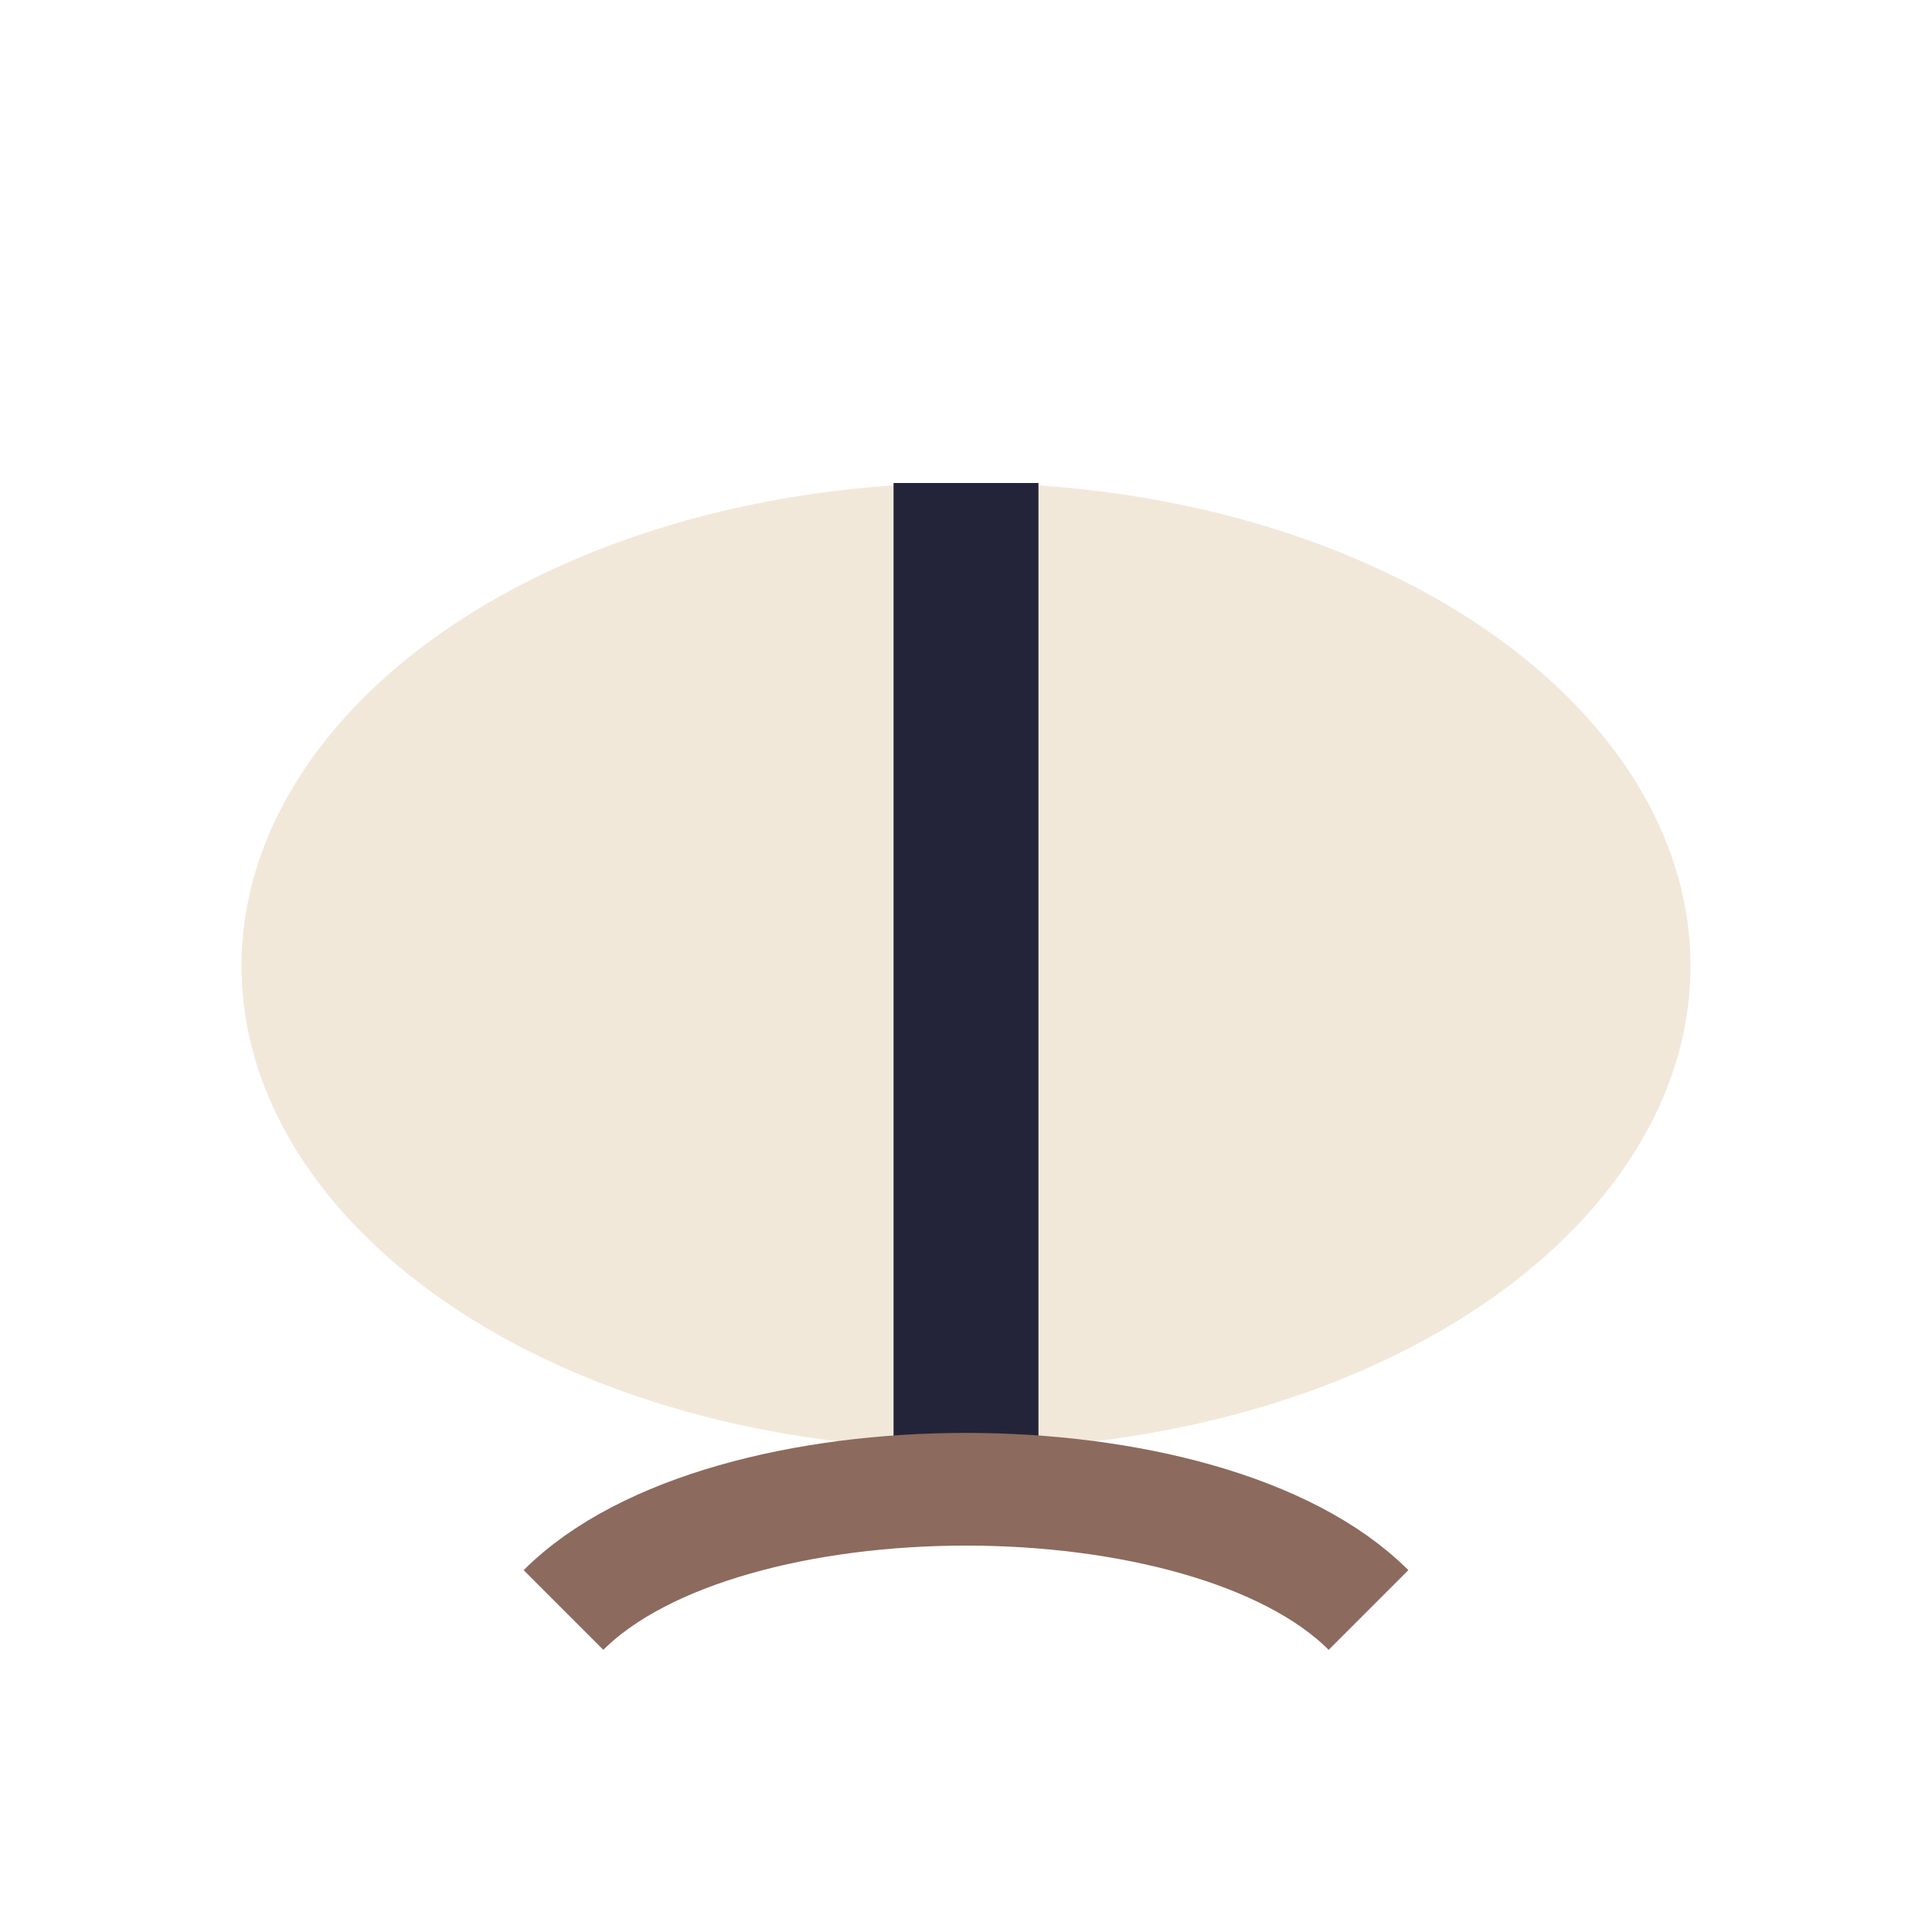
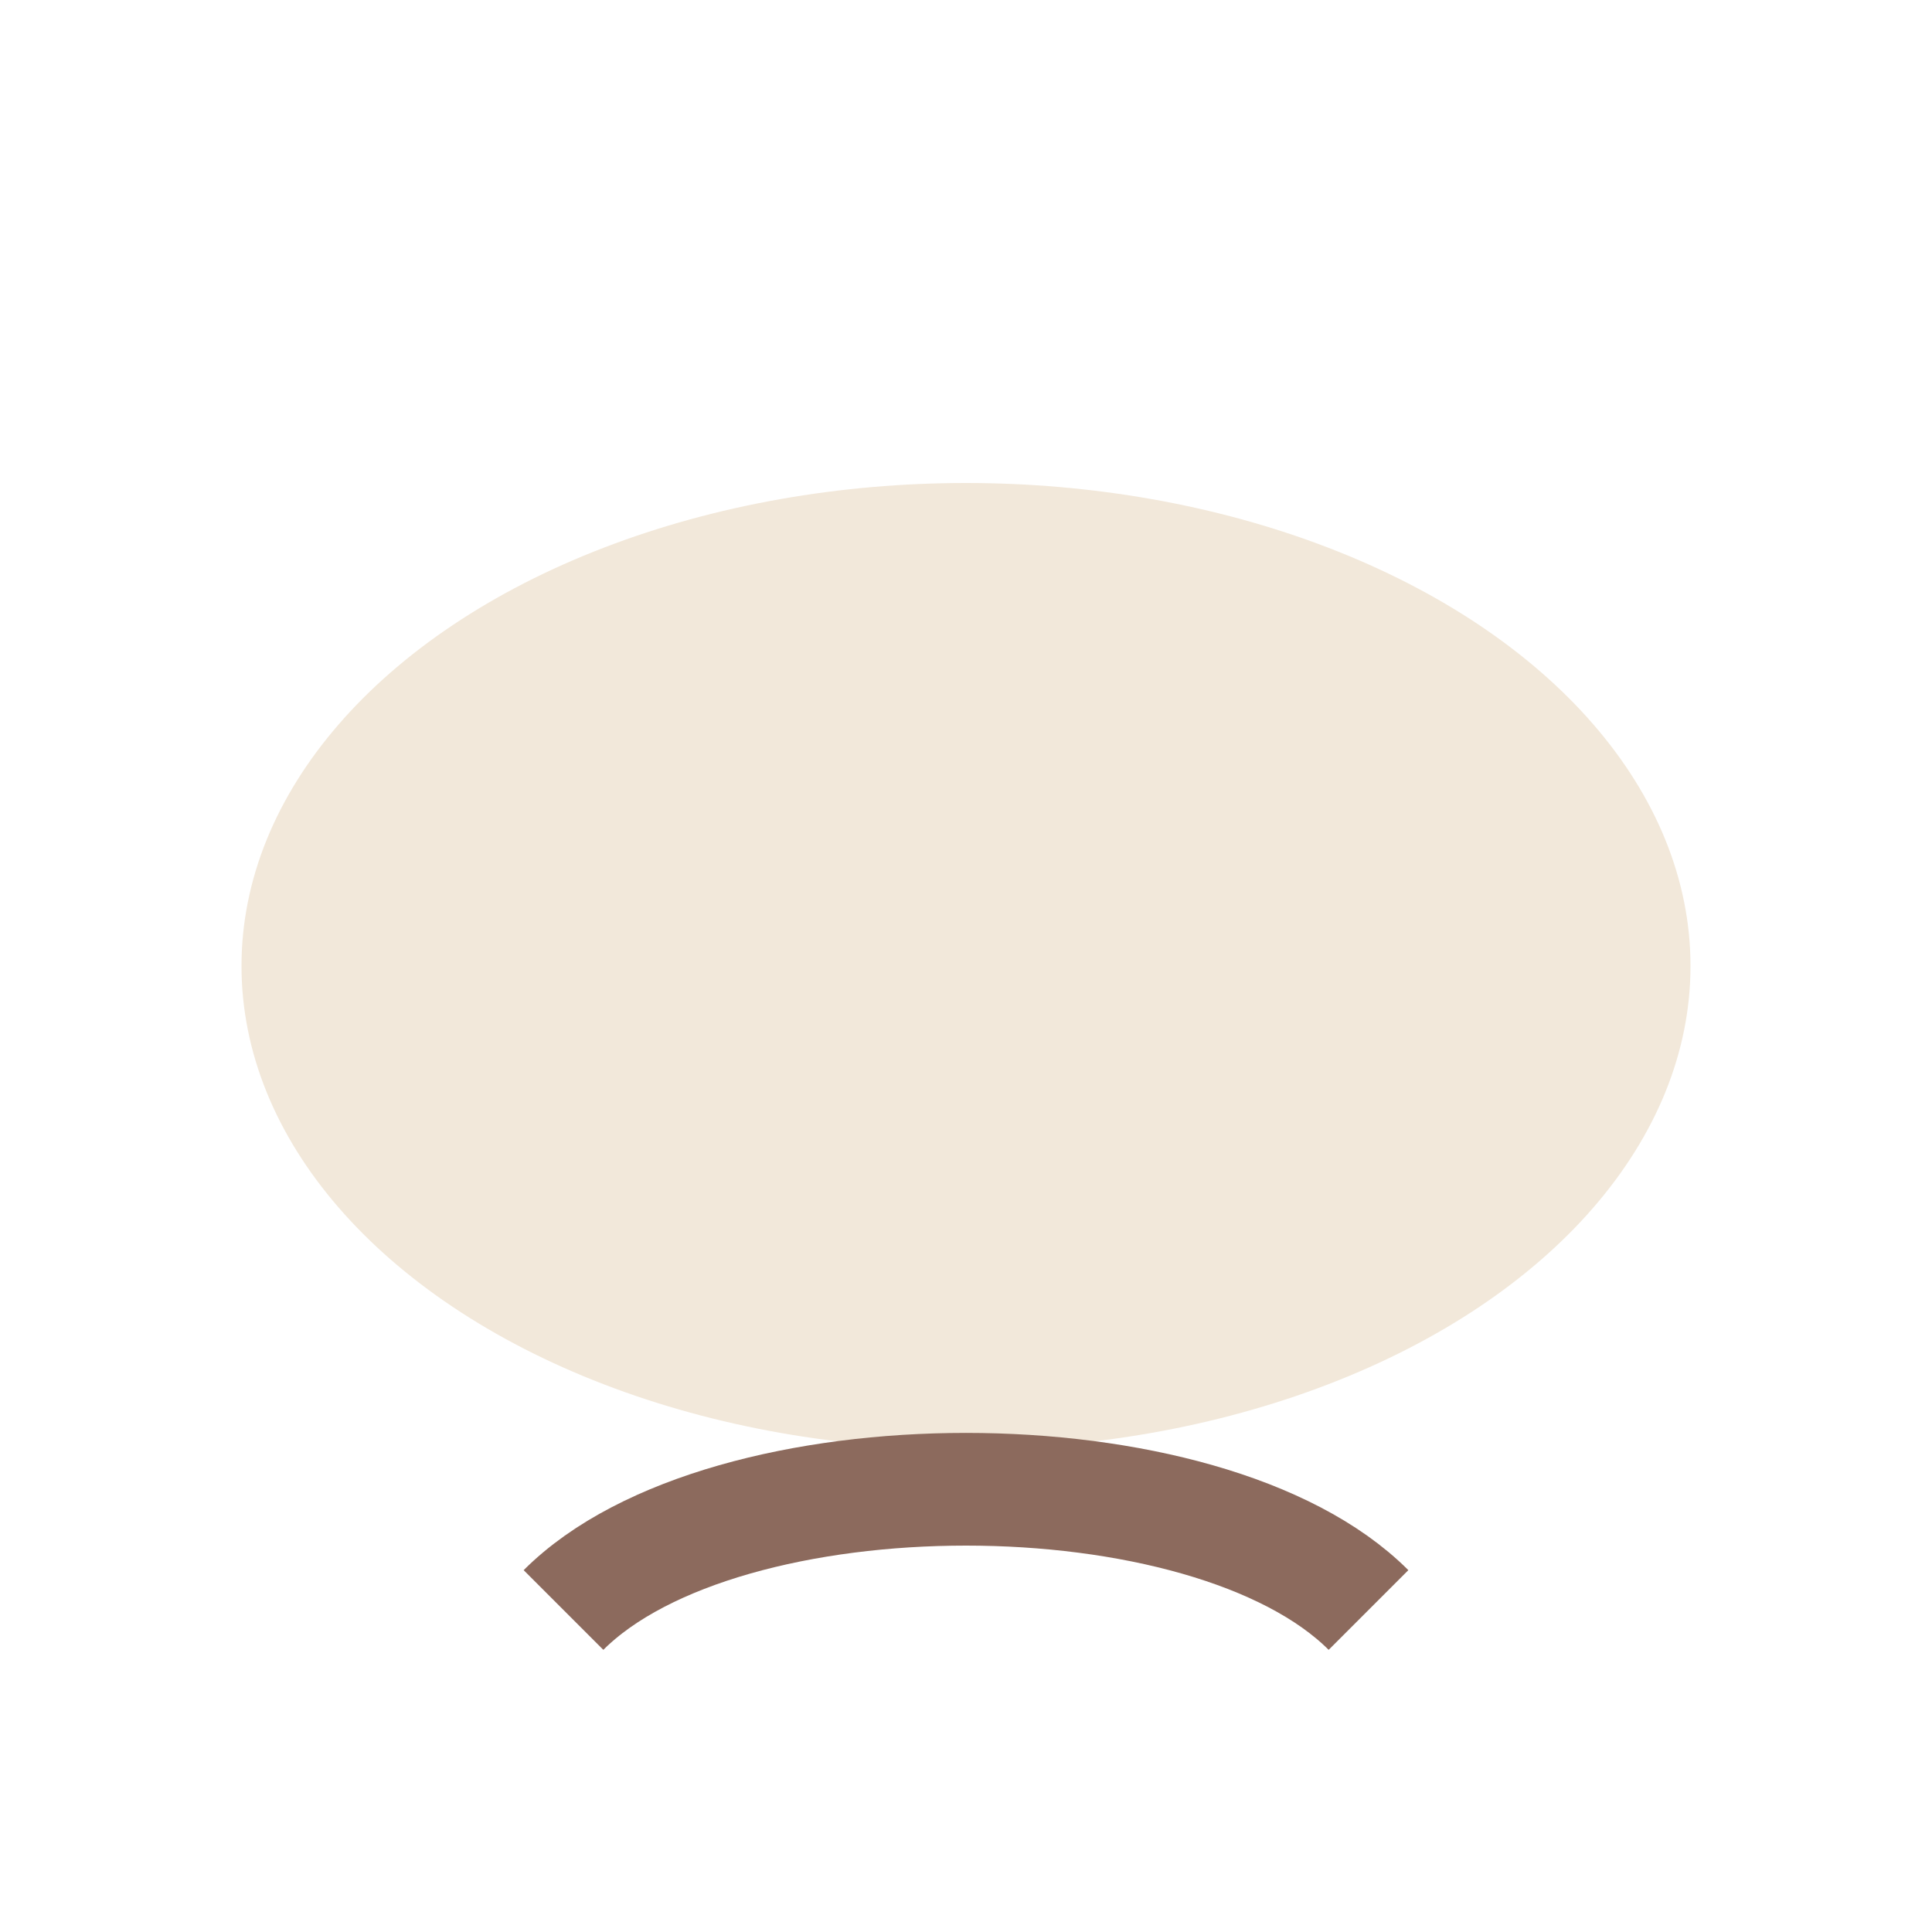
<svg xmlns="http://www.w3.org/2000/svg" viewBox="0 0 24 24" width="24" height="24">
  <ellipse cx="12" cy="12" rx="9" ry="6" fill="#F2E8DA" />
-   <path d="M12 6v12" stroke="#23243A" stroke-width="1.8" />
  <path d="M7 20c2-2 8-2 10 0" stroke="#8C6A5D" stroke-width="1.4" fill="none" />
</svg>